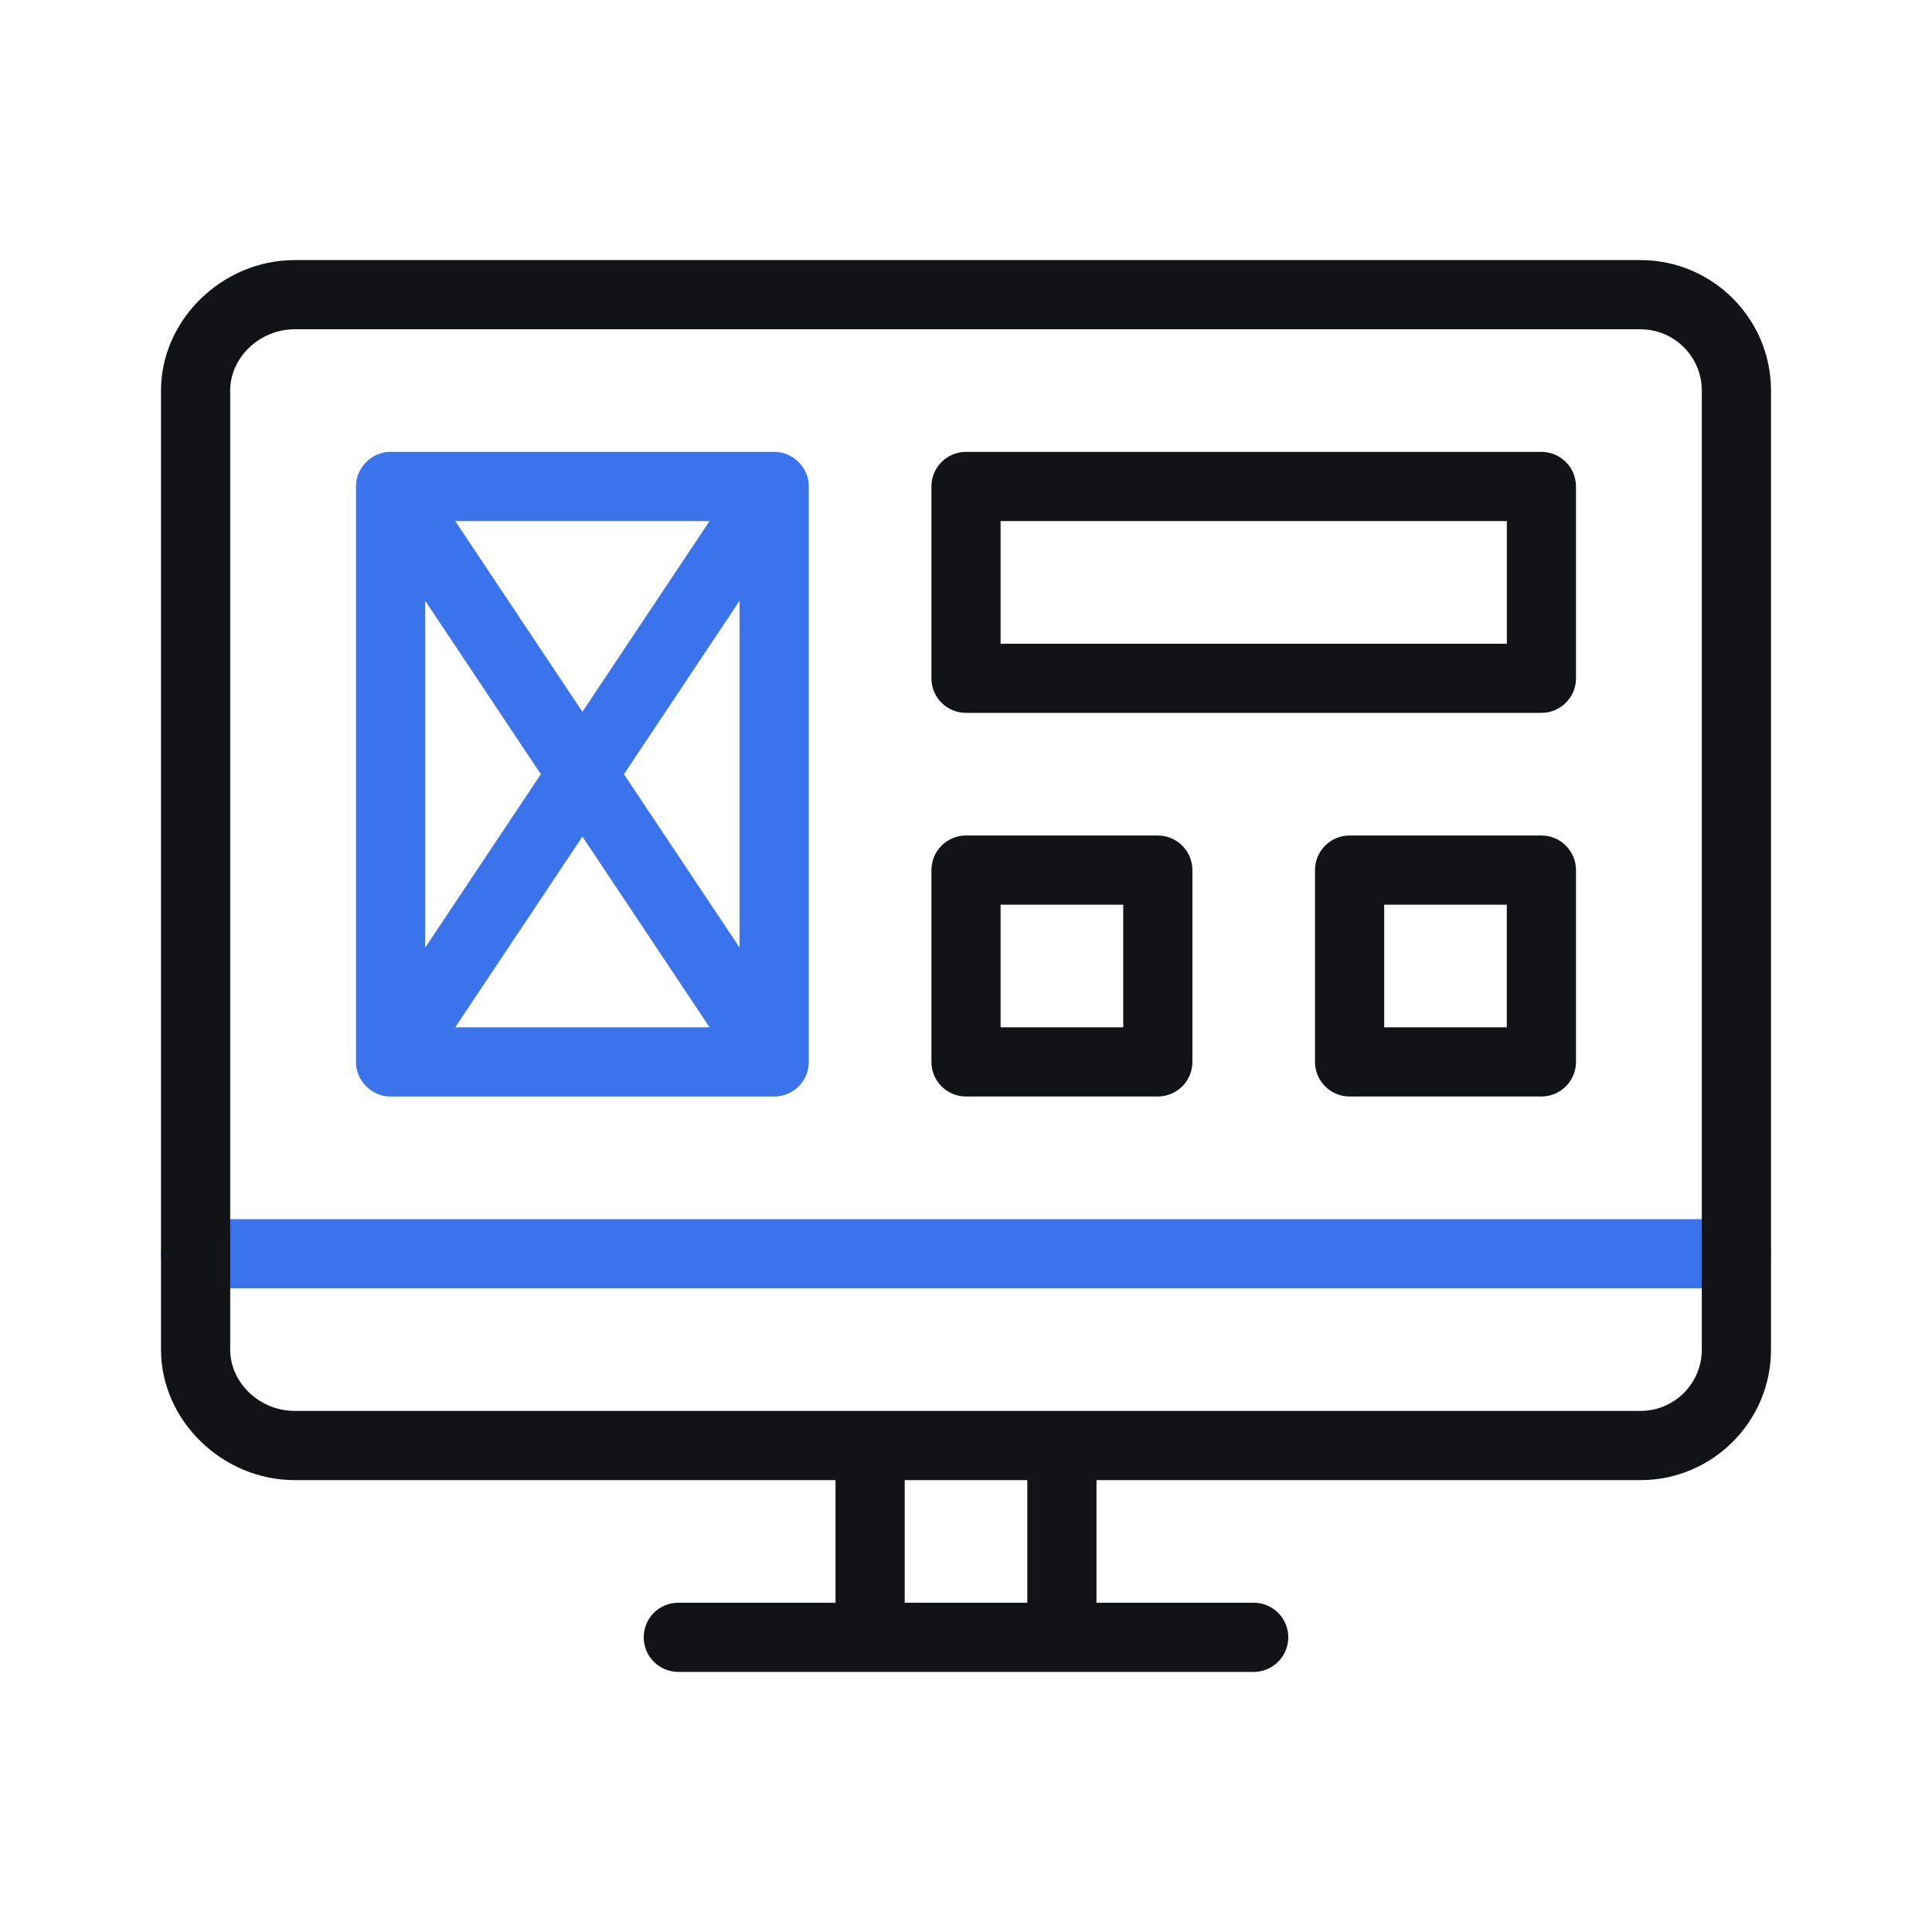
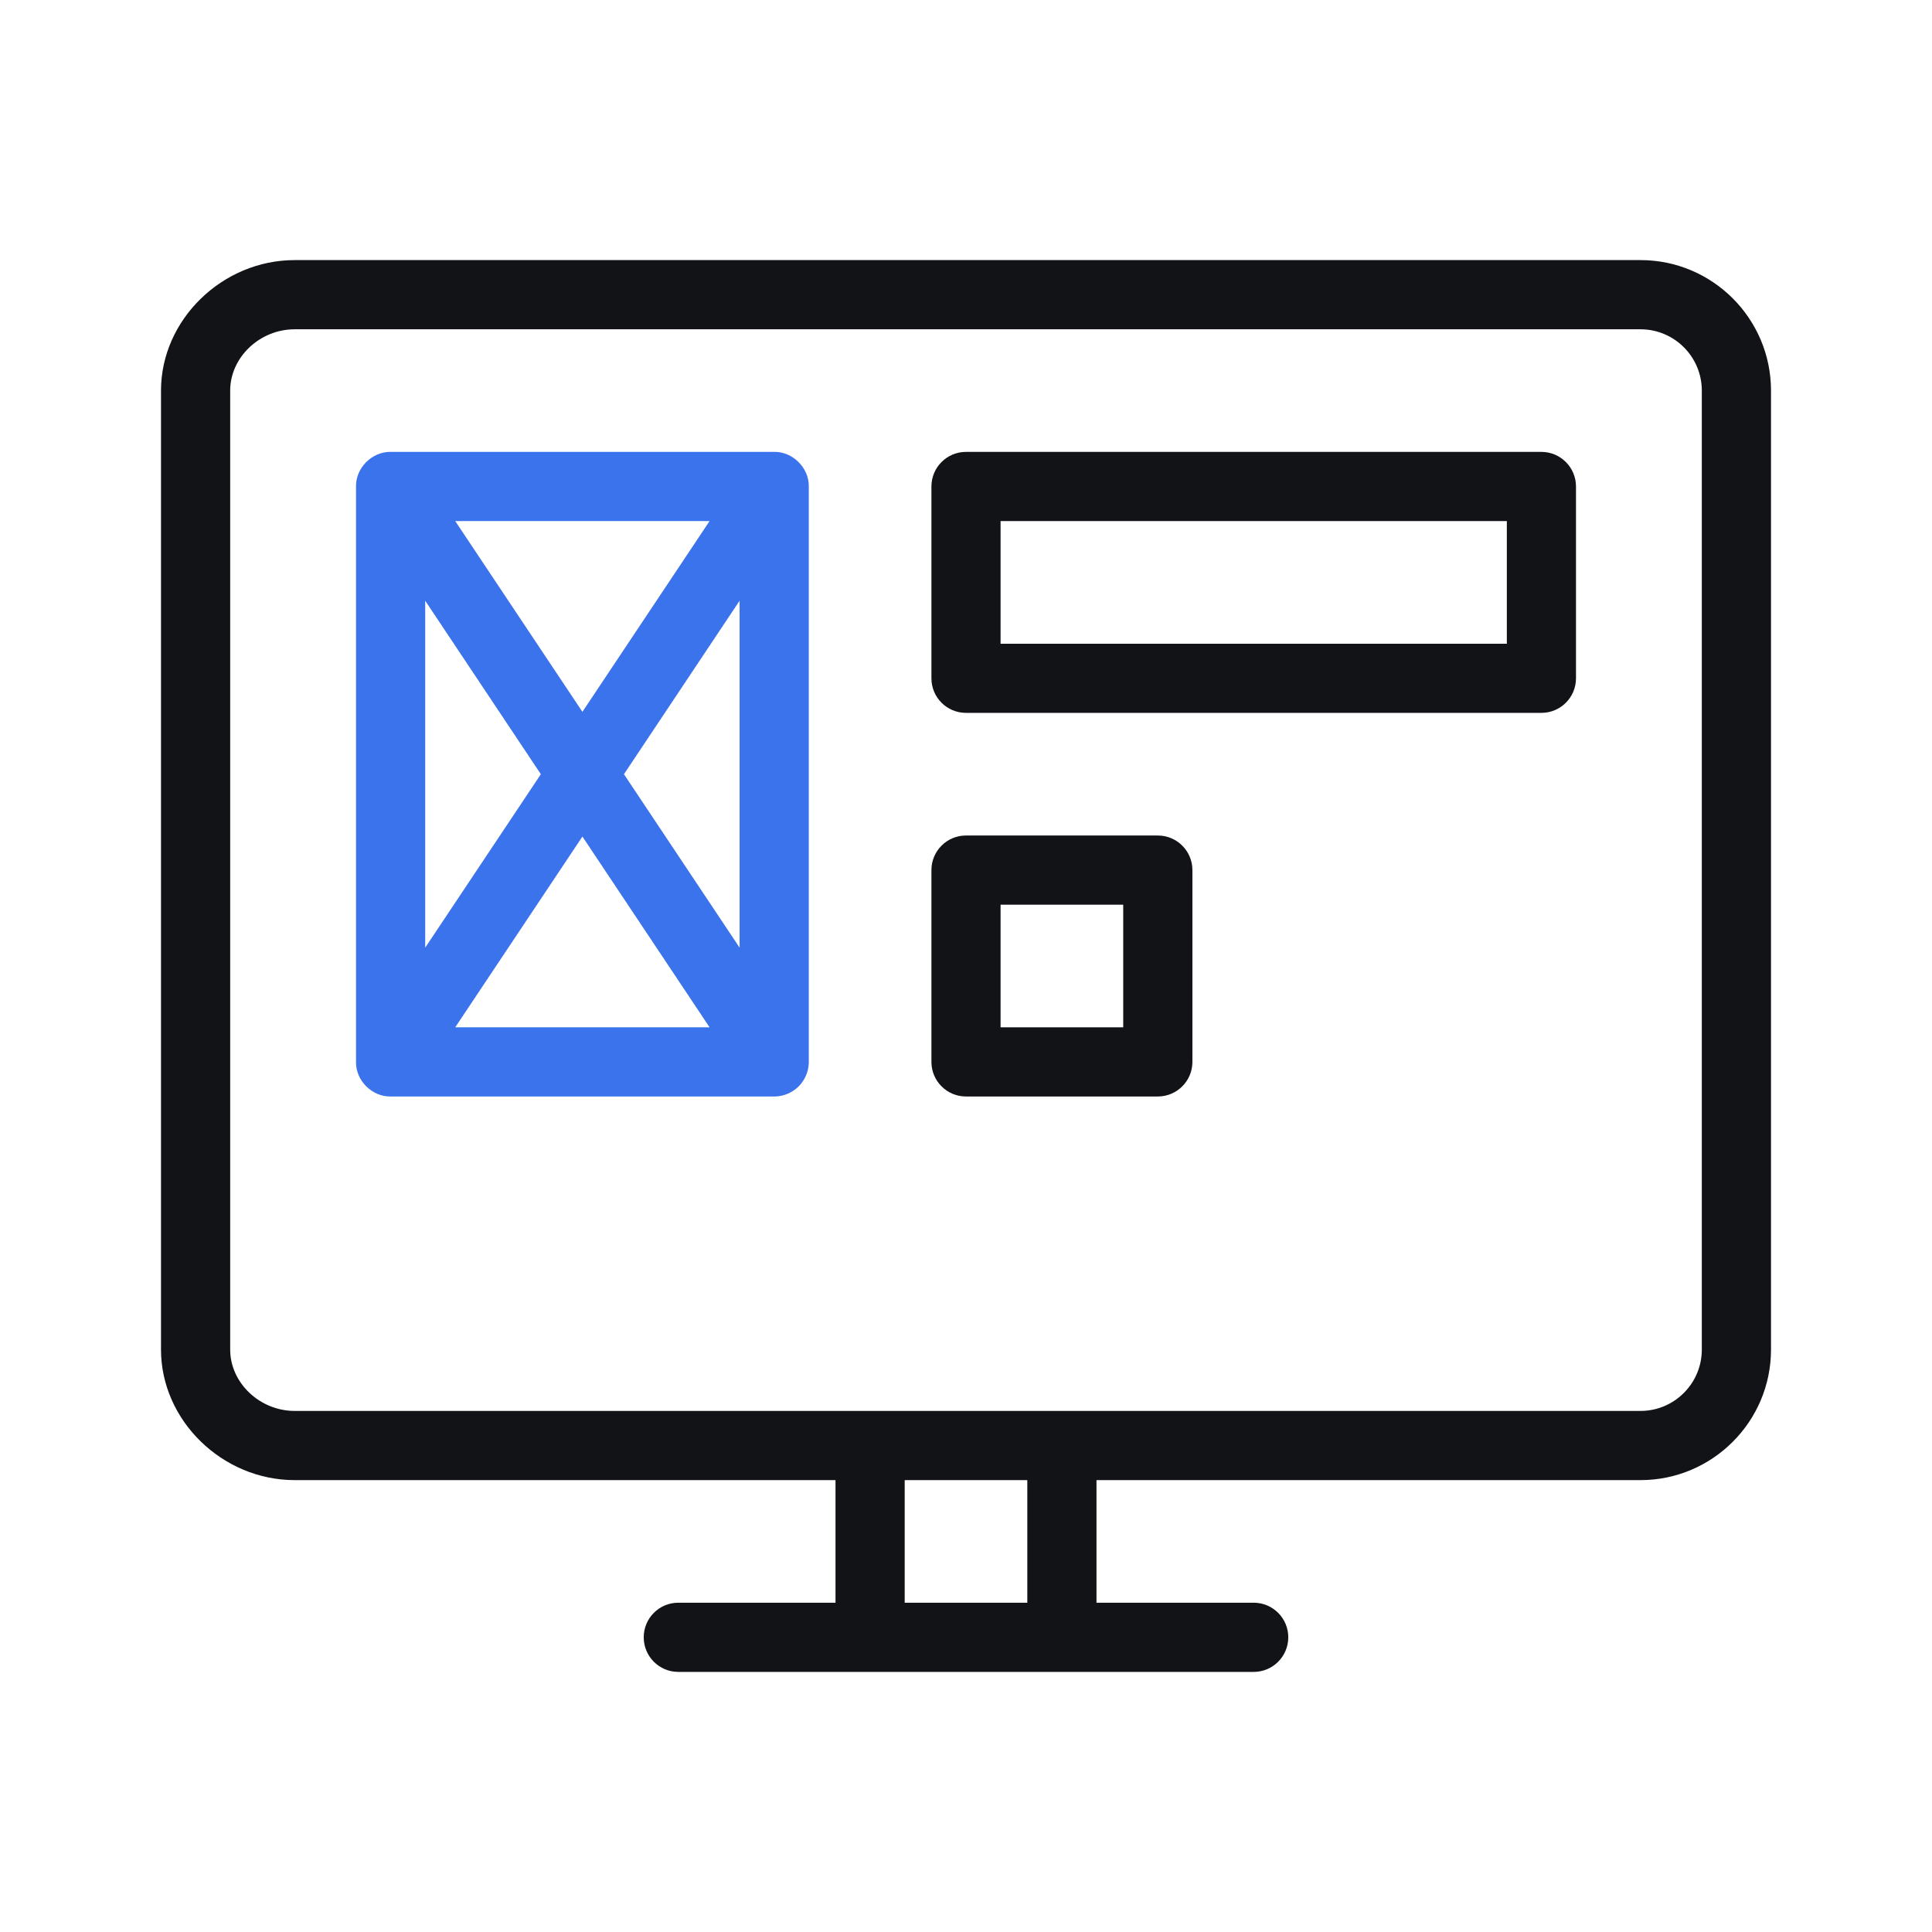
<svg xmlns="http://www.w3.org/2000/svg" width="48" height="48" viewBox="0 0 48 48" fill="none">
-   <path d="M43.141 32.007H4.859C4.385 32.007 4 31.623 4 31.148C4 30.673 4.385 30.289 4.859 30.289H43.141C43.615 30.289 44 30.673 44 31.148C44 31.623 43.615 32.007 43.141 32.007Z" fill="#3B73ED" />
  <path d="M40.758 6.462H7.321C5.521 6.462 4 7.947 4 9.704V33.531C4 35.288 5.521 36.773 7.321 36.773H20.758V39.819H16.852C16.377 39.819 15.993 40.204 15.993 40.678C15.993 41.153 16.377 41.538 16.852 41.538H31.148C31.622 41.538 32.007 41.153 32.007 40.678C32.007 40.204 31.622 39.819 31.148 39.819H27.242V36.773H40.758C42.545 36.773 44 35.318 44 33.531V9.704C44 7.916 42.546 6.462 40.758 6.462ZM25.523 39.819H22.477V36.773H25.523V39.819ZM42.281 33.531C42.281 34.37 41.598 35.054 40.758 35.054H7.321C6.453 35.054 5.719 34.356 5.719 33.531V9.704C5.719 8.878 6.453 8.181 7.321 8.181H40.758C41.598 8.181 42.281 8.864 42.281 9.704V33.531Z" fill="#121316" />
  <path d="M19.933 26.883C20.038 26.739 20.094 26.561 20.094 26.383V12.087C20.103 11.623 19.692 11.216 19.229 11.227H9.71C9.247 11.216 8.836 11.623 8.845 12.087V26.383C8.836 26.844 9.243 27.251 9.705 27.242H19.234C19.507 27.243 19.776 27.107 19.933 26.883ZM13.437 19.235L10.564 23.544V14.925L13.437 19.235ZM11.31 12.946H17.629L14.47 17.685L11.31 12.946ZM14.47 20.784L17.629 25.523H11.31L14.47 20.784ZM15.502 19.235L18.375 14.925V23.544L15.502 19.235Z" fill="#3B73ED" />
  <path d="M38.296 17.711H24C23.525 17.711 23.141 17.327 23.141 16.852V12.087C23.141 11.612 23.525 11.227 24 11.227H38.296C38.77 11.227 39.155 11.612 39.155 12.087V16.852C39.155 17.327 38.77 17.711 38.296 17.711ZM24.859 15.993H37.437V12.946H24.859V15.993Z" fill="#121316" />
  <path d="M28.765 27.242H24C23.525 27.242 23.141 26.857 23.141 26.383V21.617C23.141 21.143 23.525 20.758 24 20.758H28.765C29.24 20.758 29.625 21.143 29.625 21.617V26.383C29.625 26.857 29.24 27.242 28.765 27.242ZM24.859 25.523H27.906V22.477H24.859V25.523Z" fill="#121316" />
-   <path d="M38.296 27.242H33.53C33.056 27.242 32.671 26.857 32.671 26.383V21.617C32.671 21.143 33.056 20.758 33.53 20.758H38.296C38.77 20.758 39.155 21.143 39.155 21.617V26.383C39.155 26.857 38.77 27.242 38.296 27.242ZM34.39 25.523H37.436V22.477H34.39V25.523Z" fill="#121316" />
</svg>